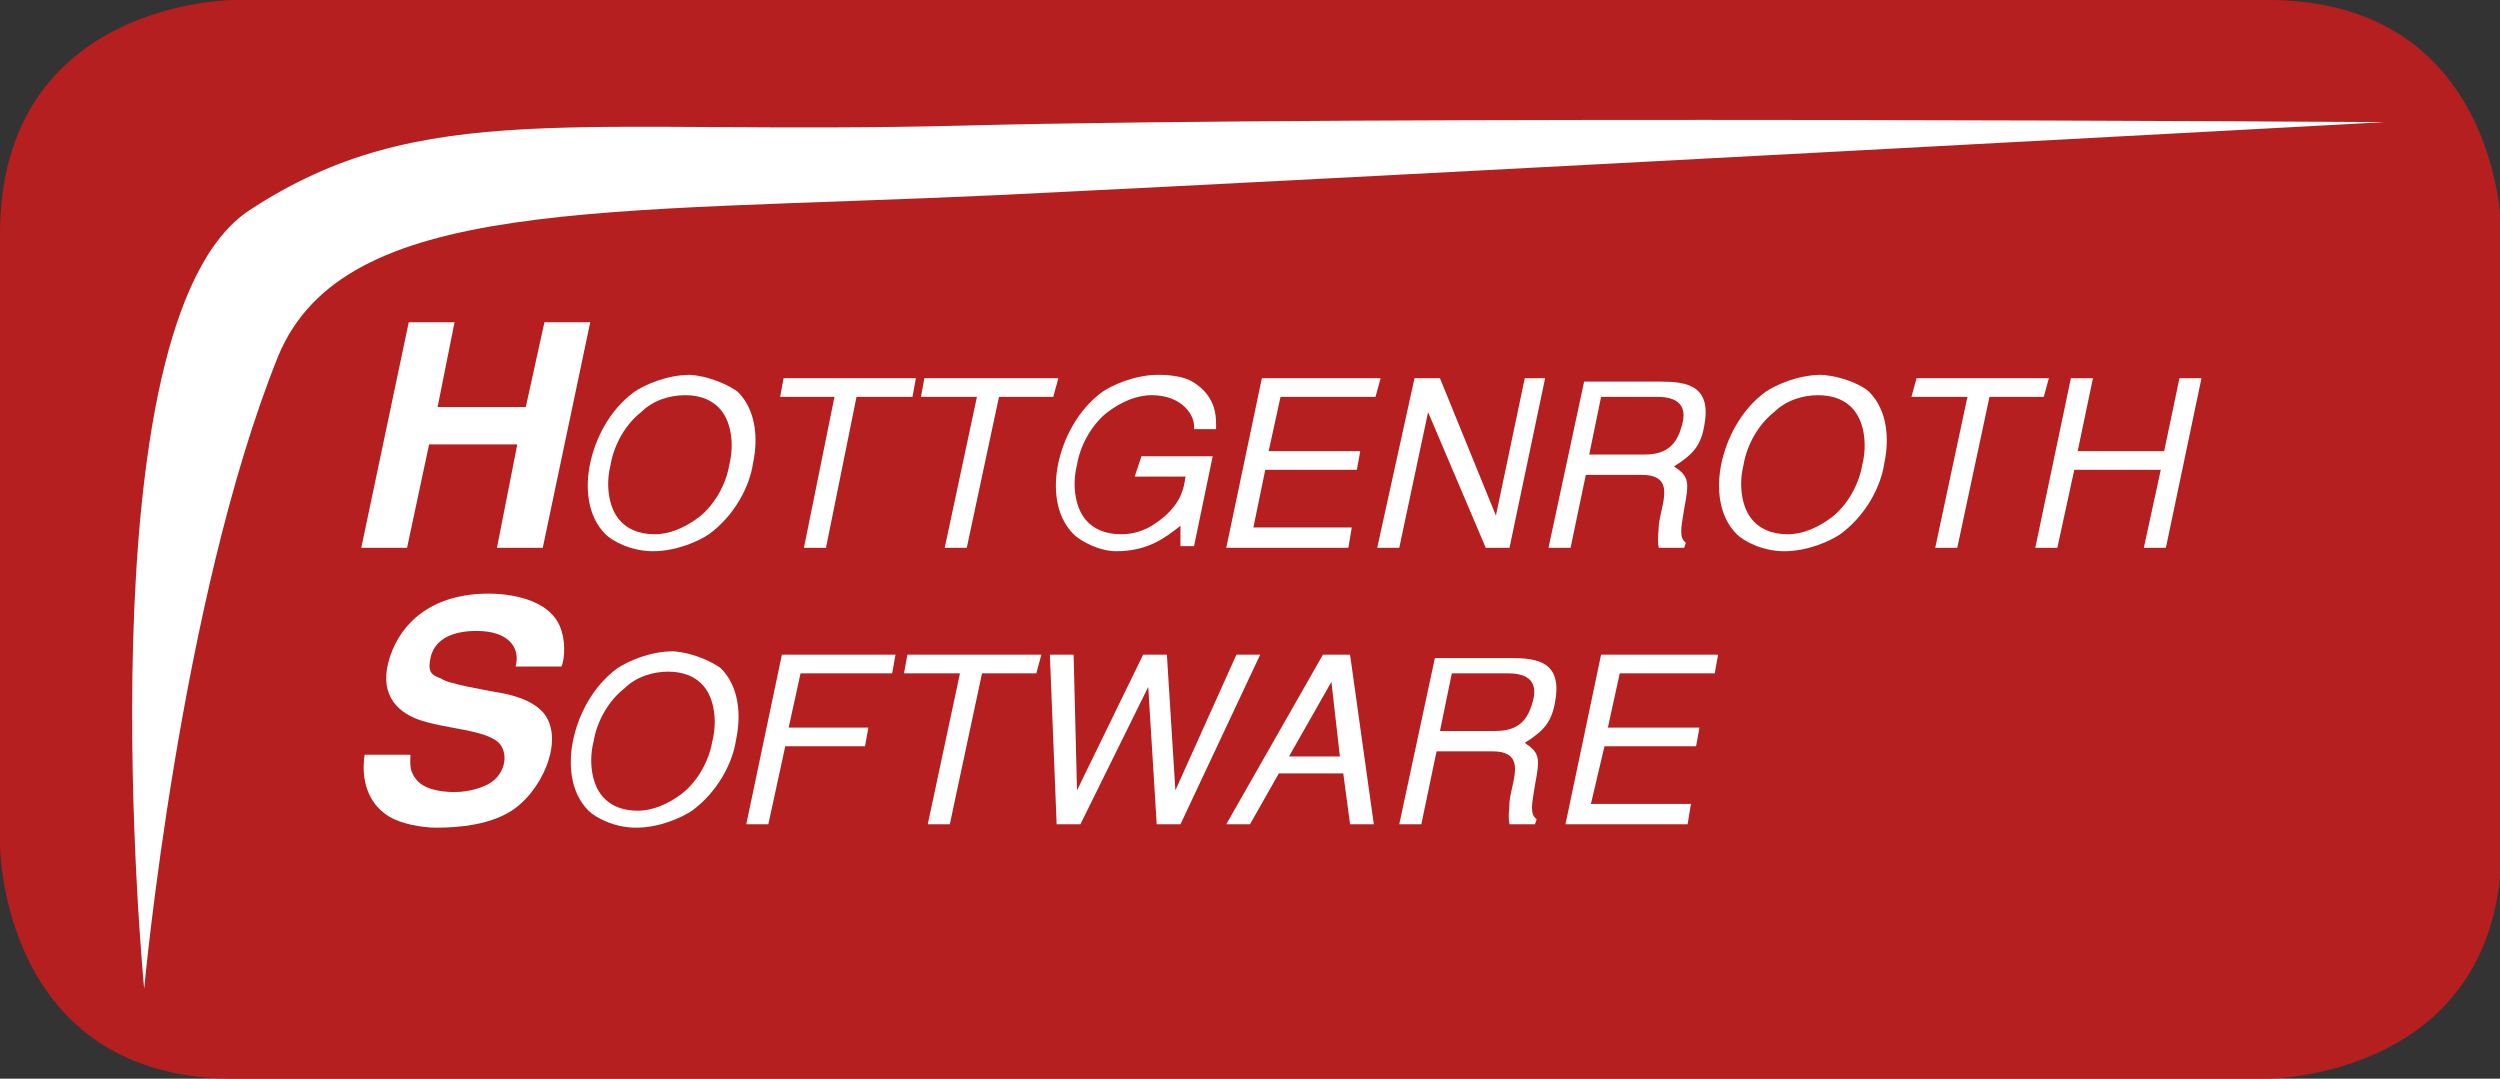
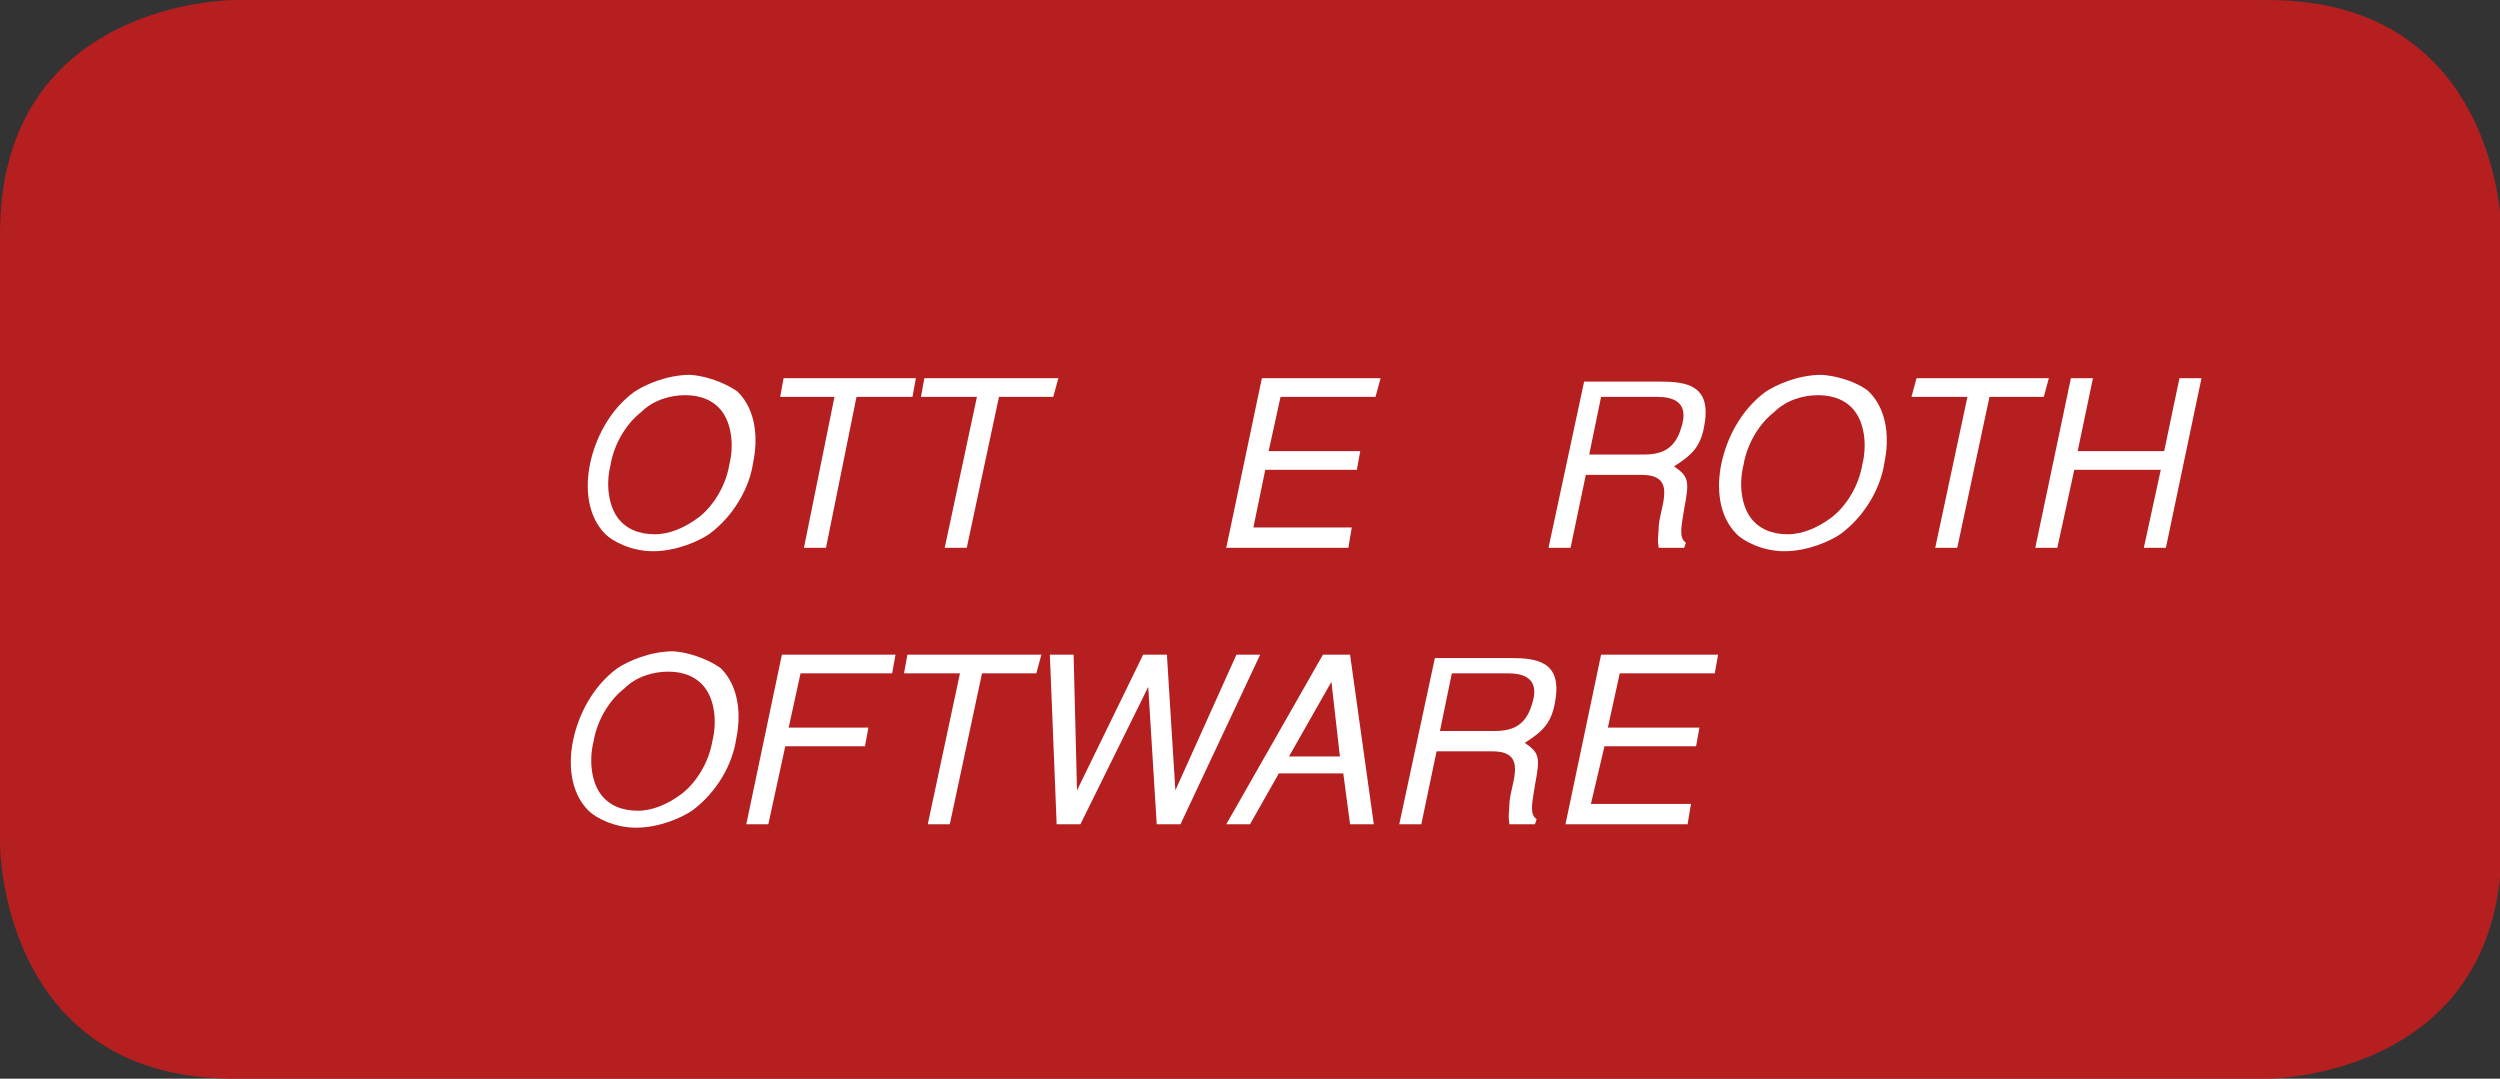
<svg xmlns="http://www.w3.org/2000/svg" id="Ebene_1" data-name="Ebene 1" viewBox="0 0 147.4 63.6">
  <rect x="0" y="0" width="147.4" height="63.6" fill="#333333" stroke="none" />
  <defs>
    <style>
      .cls-1 {
        fill: #b51f1f;
      }

      .cls-1, .cls-2 {
        stroke-width: 0px;
      }

      .cls-2 {
        fill: #fff;
      }
    </style>
  </defs>
  <path class="cls-1" d="M13.8,0S0,0,0,13.8v36s0,13.8,13.8,13.8h119.9s13.8,0,13.8-13.8V13.8S147.5,0,133.7,0C133.7,0,13.8,0,13.8,0Z" />
  <g>
-     <path class="cls-2" d="M33.1,39.3c.2-.4.3-1.7-.2-2.6-.9-1.6-3.4-1.7-4.1-1.7-3.2,0-5.1,1.6-5.8,3.7-.7,2.1.3,3.2,1.6,3.7,1.6.6,4.2.6,4.9,1.5.5.7.2,1.7-.5,2.2-.4.3-1.3.6-2.2.6s-1.9-.2-2.3-.8c-.4-.5-.3-1-.3-1.4h-2.7c-.2,1.3.1,2.6,1.1,3.4.8.7,2.4.9,3.1.9,1.5,0,3.1-.2,4.3-.9,1.9-1.1,3.3-4.2,2.1-5.8-.7-.9-2.2-1.2-2.9-1.3-.5-.1-2.9-.5-3.2-.8-.6-.2-.8-.4-.6-1.3.3-1.1,1.4-1.5,2.7-1.5,1.9,0,2.6,1,2.3,2.1h2.7Z" />
    <path class="cls-2" d="M39.7,38.4c-1.4,0-2.7.6-3.3,1-1.5,1.1-2.3,2.8-2.6,4.2s-.2,3.1.9,4.2c.4.4,1.5,1,2.8,1,1.4,0,2.7-.6,3.3-1,1.5-1.1,2.4-2.8,2.6-4.2.3-1.4.2-3.1-.9-4.2-.4-.3-1.5-.9-2.8-1h0ZM39.4,39.6c.9,0,1.7.3,2.2,1s.7,1.9.4,3.1c-.2,1.2-.9,2.4-1.8,3.1-.8.6-1.7,1-2.6,1s-1.7-.3-2.2-1-.7-1.9-.4-3.1c.2-1.2.9-2.4,1.8-3.1.7-.7,1.7-1,2.6-1h0Z" />
    <polygon class="cls-2" points="44 48.6 45.3 48.6 46.3 44 51 44 51.2 42.9 46.5 42.9 47.2 39.7 52.6 39.7 52.8 38.6 46.1 38.6 44 48.6" />
    <polygon class="cls-2" points="54.7 48.6 56 48.6 57.9 39.7 61.1 39.7 61.4 38.6 53.5 38.6 53.3 39.7 56.6 39.7 54.7 48.6" />
    <polygon class="cls-2" points="69.3 46.6 68.8 38.6 67.4 38.6 63.5 46.6 63.3 38.6 61.9 38.6 62.3 48.6 63.7 48.6 67.7 40.5 68.2 48.6 69.6 48.6 74.3 38.6 72.9 38.6 69.3 46.6" />
    <path class="cls-2" d="M75.4,45.6h3.8l.4,3h1.4l-1.4-10h-1.6l-5.7,10h1.4l1.7-3h0ZM78.5,40.2l.5,4.4h-3l2.5-4.4h0Z" />
    <path class="cls-2" d="M82.5,48.6h1.3l.9-4.3h3.3c2.1,0,1.1,1.8,1,3,0,.4-.1.8,0,1.3h1.5l.1-.3c-.4-.3-.3-.8-.1-2,.3-1.6.3-1.9-.6-2.5,1.1-.7,1.6-1.2,1.8-2.5.4-2.3-1.1-2.5-2.6-2.5h-4.5l-2.1,9.8h0ZM88.9,39.7c.8,0,2,.2,1.4,1.9-.4,1.3-1.3,1.5-2.2,1.5h-3.2l.7-3.4h3.3Z" />
    <polygon class="cls-2" points="92.3 48.6 99.5 48.6 99.7 47.4 93.8 47.4 94.6 44 100 44 100.2 42.9 94.8 42.9 95.5 39.7 101.1 39.7 101.3 38.6 94.4 38.6 92.3 48.6" />
-     <polygon class="cls-2" points="21.3 32.3 24 32.3 25.3 26.2 30.5 26.2 29.3 32.3 32 32.3 34.8 19 32.1 19 31 24 25.8 24 26.8 19 24.1 19 21.3 32.3" />
    <path class="cls-2" d="M40.7,22.1c-1.4,0-2.7.6-3.3,1-1.5,1.1-2.3,2.8-2.6,4.2s-.2,3.1.9,4.2c.4.4,1.5,1,2.8,1,1.4,0,2.7-.6,3.3-1,1.5-1.1,2.4-2.8,2.6-4.2.3-1.4.2-3.1-.9-4.2-.4-.3-1.5-.9-2.8-1h0ZM40.4,23.3c.9,0,1.7.3,2.2,1s.7,1.9.4,3.1c-.2,1.2-.9,2.4-1.8,3.1-.8.6-1.7,1-2.6,1s-1.7-.3-2.2-1-.7-1.9-.4-3.1c.2-1.2.9-2.4,1.8-3.1.7-.7,1.7-1,2.6-1h0Z" />
    <polygon class="cls-2" points="47.4 32.3 48.7 32.3 50.5 23.4 53.8 23.4 54 22.3 46.2 22.3 46 23.4 49.2 23.4 47.4 32.3" />
    <polygon class="cls-2" points="55.7 32.3 57 32.3 58.9 23.4 62.1 23.4 62.4 22.3 54.5 22.3 54.3 23.4 57.6 23.4 55.7 32.3" />
-     <path class="cls-2" d="M66.9,28.1h3c-.1.6-.2,1.8-2,2.9-.5.3-1.1.5-1.8.5-.9,0-1.7-.3-2.2-1-.5-.7-.7-1.9-.4-3.1.2-1.2.9-2.4,1.8-3.1.8-.6,1.7-1,2.6-1,1.8,0,2.6,1.2,2.5,2h1.3c0-.6.1-1.9-1.4-2.8-.5-.3-1.3-.4-2-.4-1.4,0-2.7.6-3.3,1-1.5,1.1-2.3,2.8-2.6,4.2s-.2,3.1.9,4.2c.4.4,1.5,1,2.5,1,1.9,0,2.9-.8,3.8-1.5v1.2h.8l1.1-5.3h-4.2l-.4,1.2h0Z" />
    <polygon class="cls-2" points="72.3 32.3 79.5 32.3 79.7 31.1 73.9 31.1 74.6 27.7 80 27.7 80.2 26.6 74.8 26.6 75.5 23.4 81.1 23.4 81.4 22.3 74.4 22.3 72.3 32.3" />
-     <polygon class="cls-2" points="89 32.3 91.1 22.3 89.9 22.3 88.2 30.4 84.9 22.3 83.4 22.3 81.2 32.3 82.5 32.3 84.2 24.3 87.6 32.3 89 32.3" />
    <path class="cls-2" d="M91.3,32.3h1.3l.9-4.3h3.3c2.1,0,1.1,1.8,1,3,0,.4-.1.8,0,1.3h1.5l.1-.3c-.4-.3-.3-.8-.1-2,.3-1.6.3-1.9-.6-2.5,1.1-.7,1.6-1.2,1.8-2.5.4-2.3-1.1-2.5-2.6-2.5h-4.5l-2.1,9.8h0ZM97.7,23.4c.8,0,2,.2,1.4,1.9-.4,1.3-1.3,1.5-2.2,1.5h-3.2l.7-3.4h3.3Z" />
    <path class="cls-2" d="M107.4,22.1c-1.4,0-2.7.6-3.3,1-1.5,1.1-2.3,2.8-2.6,4.2-.3,1.4-.2,3.1.9,4.2.4.4,1.5,1,2.8,1,1.4,0,2.7-.6,3.3-1,1.5-1.1,2.4-2.8,2.6-4.2.3-1.4.2-3.1-.9-4.2-.3-.3-1.4-.9-2.8-1h0ZM107.2,23.3c.9,0,1.7.3,2.2,1s.7,1.9.4,3.1c-.2,1.2-.9,2.4-1.8,3.1-.8.6-1.7,1-2.6,1s-1.7-.3-2.2-1-.7-1.9-.4-3.1c.2-1.2.9-2.4,1.8-3.1.7-.7,1.7-1,2.6-1h0Z" />
    <polygon class="cls-2" points="114.1 32.3 115.4 32.3 117.3 23.4 120.5 23.4 120.8 22.3 113 22.3 112.7 23.4 116 23.4 114.1 32.3" />
    <polygon class="cls-2" points="126.4 32.3 127.7 32.3 129.8 22.3 128.5 22.3 127.6 26.6 122.5 26.6 123.4 22.3 122.1 22.3 120 32.3 121.3 32.3 122.3 27.7 127.4 27.7 126.4 32.3" />
-     <path class="cls-2" d="M8.5,58.3S4.7,19,14.7,12.4c10.2-6.7,19.3-4.4,42.3-5s83.6-.2,83.6-.2c0,0-58.9,3.2-81.7,4.3-23.6,1.1-38.6.1-42.5,9.5-5.8,14.4-7.9,37.3-7.9,37.3h0Z" />
  </g>
</svg>